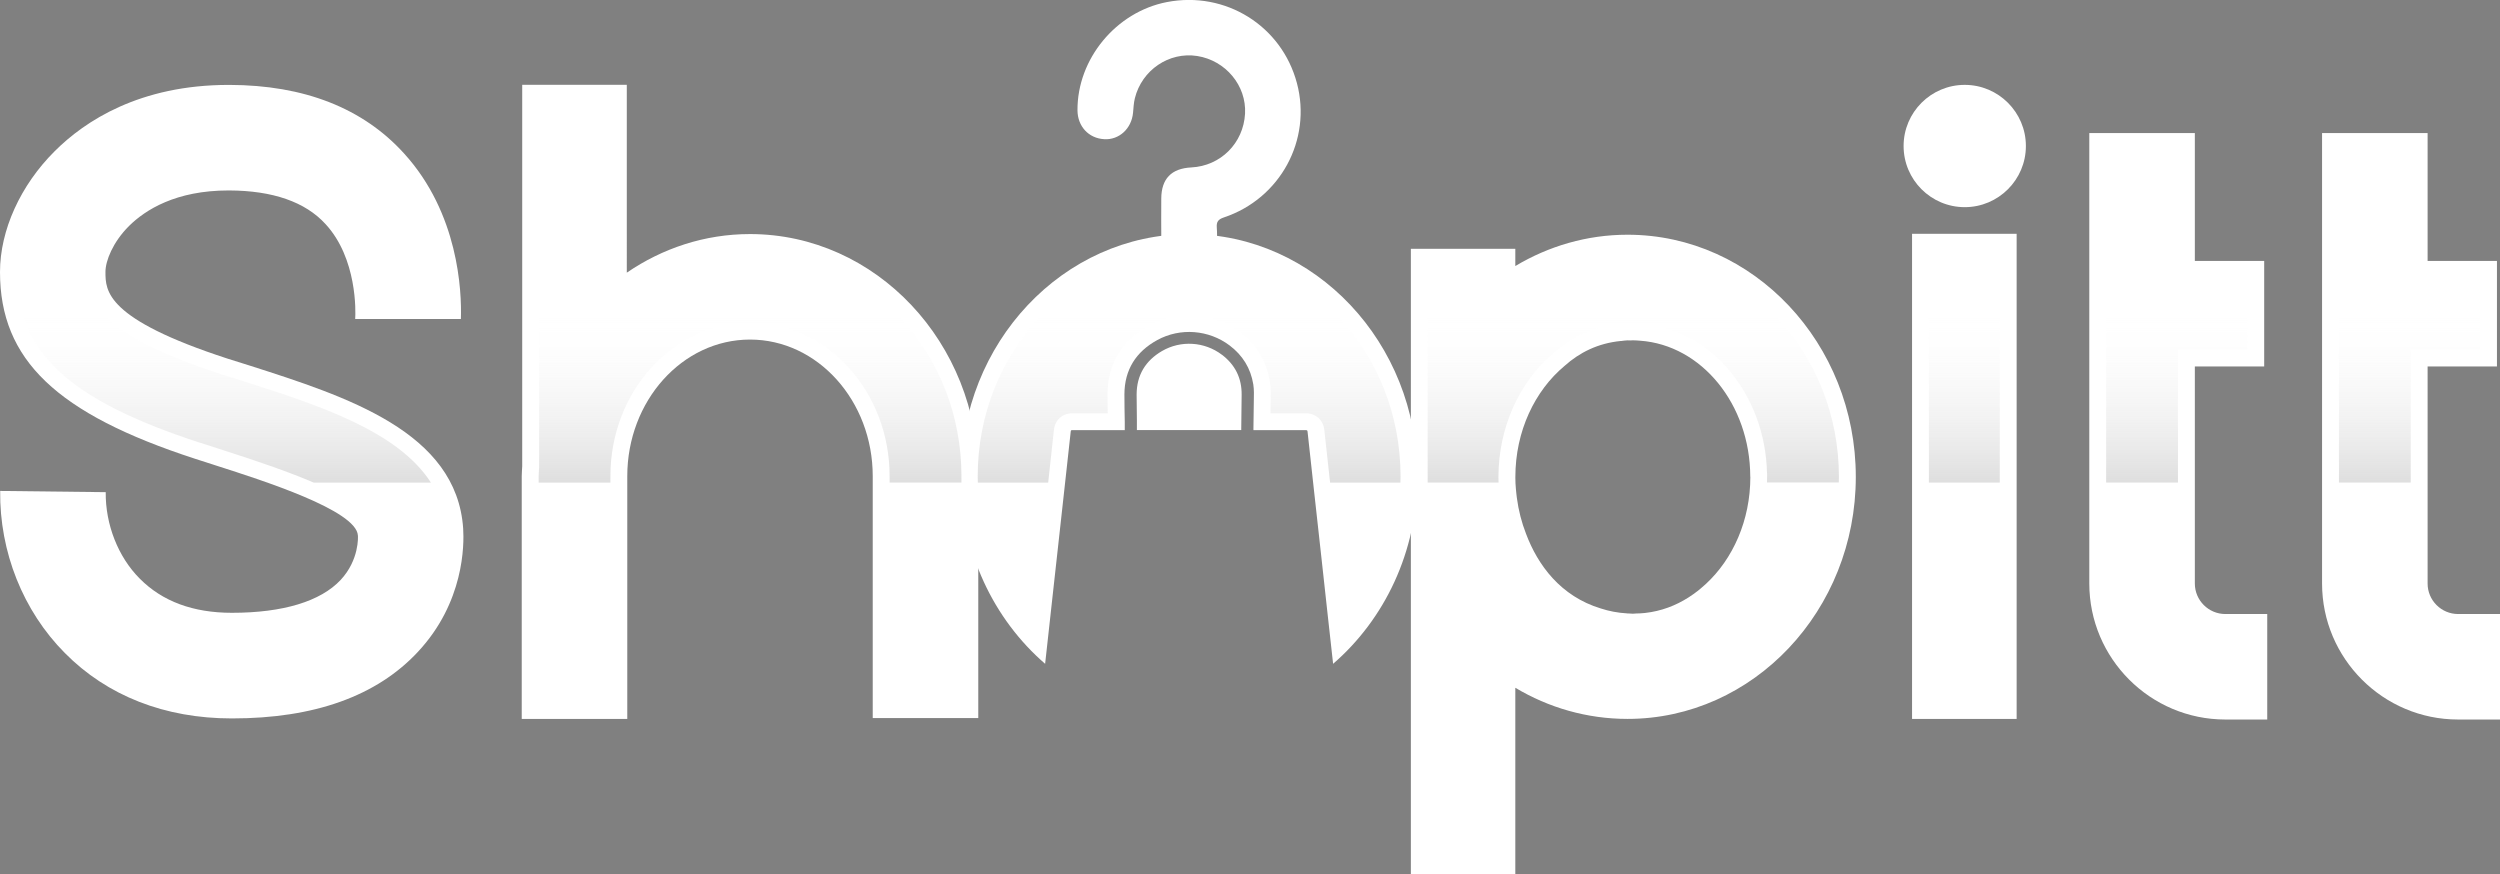
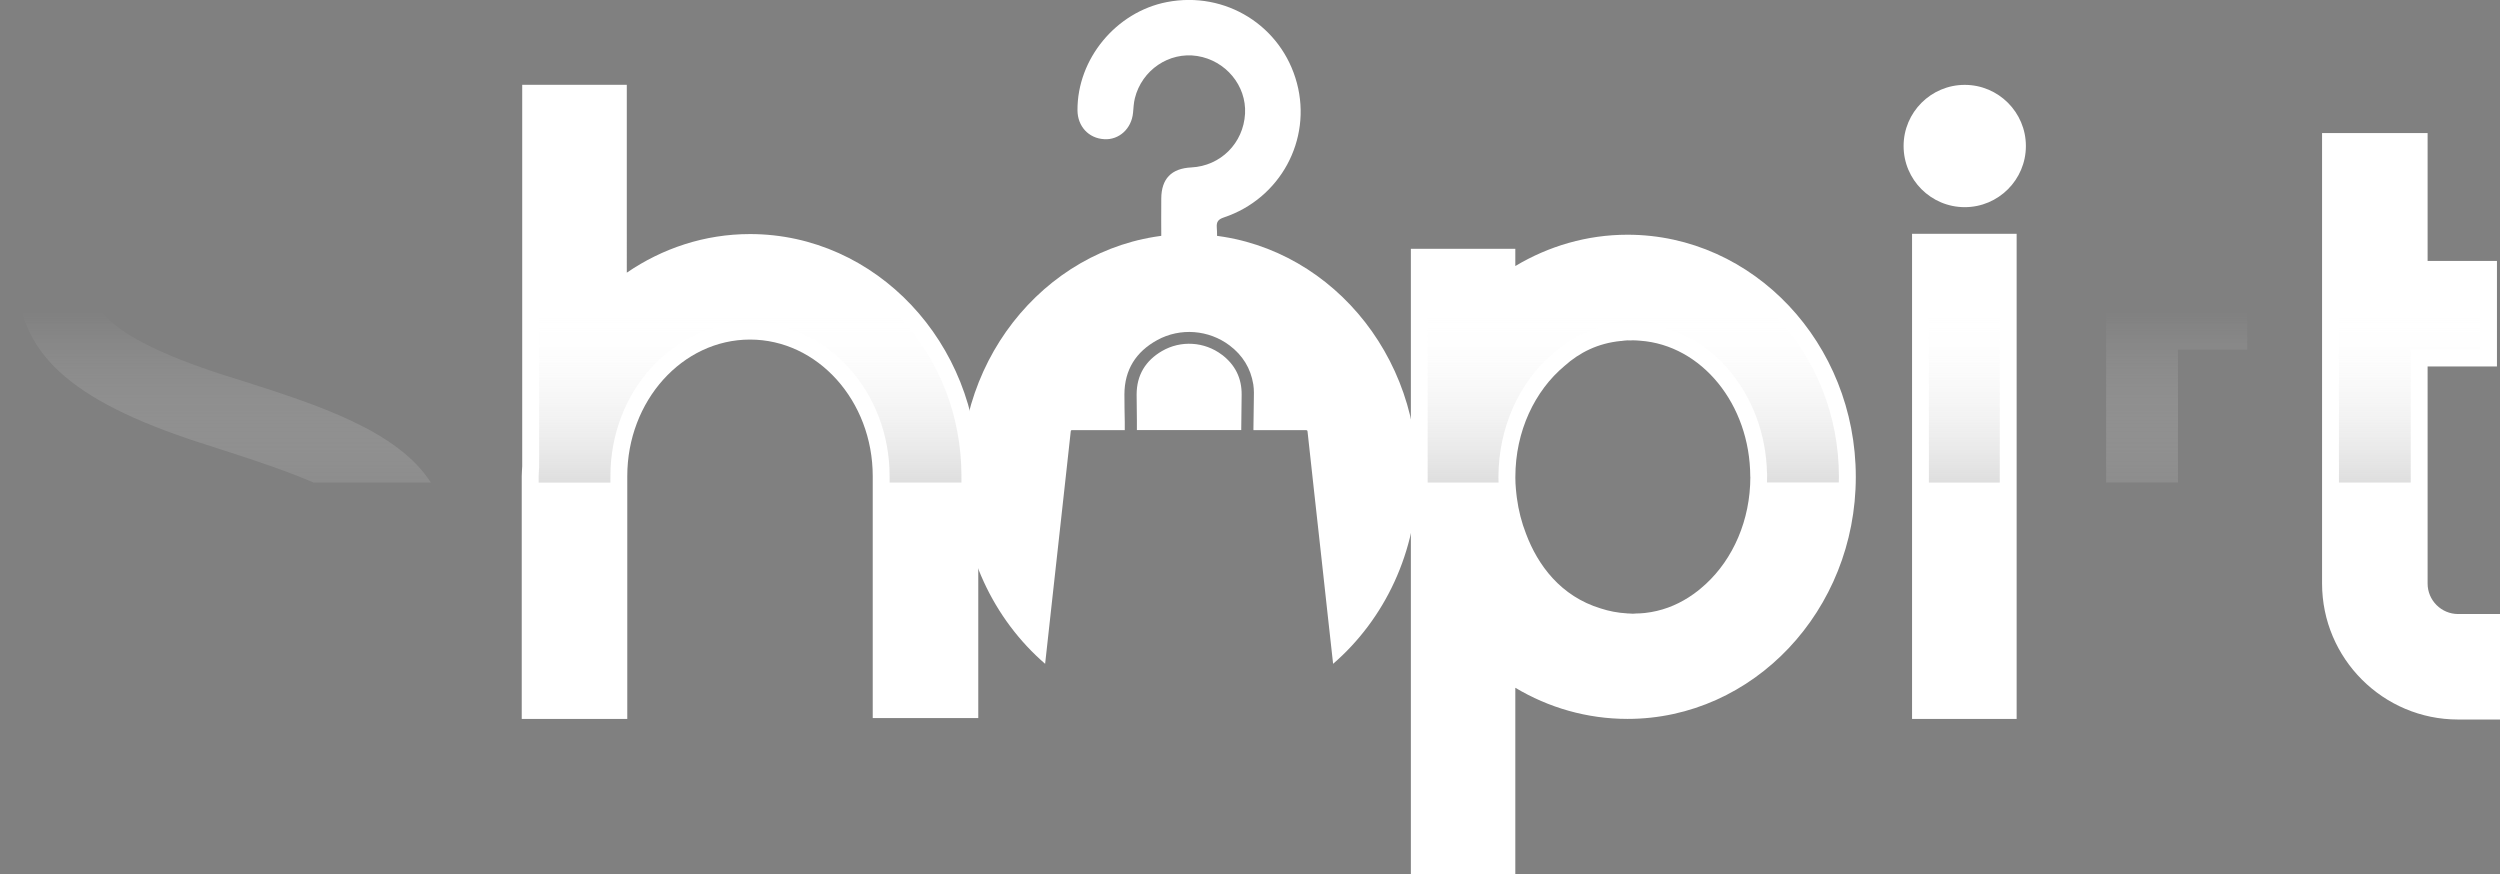
<svg xmlns="http://www.w3.org/2000/svg" xmlns:xlink="http://www.w3.org/1999/xlink" id="Layer_2" viewBox="0 0 573.23 200.49">
  <rect x="0" y="0" width="573.23" height="200.49" fill="#808080" stroke="none" />
  <defs>
    <style>.cls-1{fill:url(#linear-gradient-2);}.cls-2{fill:#fff;}.cls-3{fill:url(#linear-gradient-6);}.cls-4{fill:url(#linear-gradient-5);}.cls-5{fill:url(#linear-gradient-7);}.cls-6{fill:url(#linear-gradient-3);}.cls-7{fill:url(#linear-gradient);}.cls-8{fill:url(#linear-gradient-4);}.cls-9{fill:url(#linear-gradient-8);}</style>
    <linearGradient id="linear-gradient" x1="52.84" y1="180.7" x2="52.84" y2="71.08" gradientTransform="matrix(1, 0, 0, 1, 0, 0)" gradientUnits="userSpaceOnUse">
      <stop offset="0" stop-color="#020202" />
      <stop offset="1" stop-color="#fff" stop-opacity="0" />
    </linearGradient>
    <linearGradient id="linear-gradient-2" x1="171.97" y1="180.7" x2="171.97" y2="71.08" xlink:href="#linear-gradient" />
    <linearGradient id="linear-gradient-3" x1="374.51" y1="180.7" x2="374.51" y2="71.08" xlink:href="#linear-gradient" />
    <linearGradient id="linear-gradient-4" x1="450.5" y1="180.7" x2="450.5" y2="71.08" xlink:href="#linear-gradient" />
    <linearGradient id="linear-gradient-5" x1="450.41" y1="180.7" x2="450.41" y2="71.08" xlink:href="#linear-gradient" />
    <linearGradient id="linear-gradient-6" x1="499.1" y1="180.7" x2="499.1" y2="71.08" xlink:href="#linear-gradient" />
    <linearGradient id="linear-gradient-7" x1="552.48" y1="180.7" x2="552.48" y2="71.08" xlink:href="#linear-gradient" />
    <linearGradient id="linear-gradient-8" x1="272.66" y1="180.7" x2="272.66" y2="71.08" xlink:href="#linear-gradient" />
  </defs>
  <g id="Layer_1-2">
    <g>
-       <path class="cls-2" d="M0,62.37c0-9.56,4.68-19.88,12.54-27.7,6.94-6.94,19.52-15.2,39.88-15.2h.2c17.14,.04,30.61,5.32,40.04,15.73,12.46,13.71,13.23,31.45,13.02,37.95h-24.24c.12-1.61,.48-13.91-6.81-21.78-4.64-5.08-12.1-7.66-22.06-7.7h-.16c-12.1,0-19.07,4.44-22.83,8.15-3.71,3.71-5.4,7.99-5.4,10.53,0,4.32,0,10.77,27.99,19.88l5,1.57c22.3,7.14,47.54,15.2,49.03,37.38,.24,3.75,.24,16.94-10.4,28.31-9.44,10.12-23.75,15.24-42.58,15.24h-.08c-15.32,0-28.55-5.16-38.27-15C5.28,140.08-.12,126.53,.04,112.57l24.2,.28c-.08,7.38,2.82,14.84,7.82,19.84,5.16,5.2,12.22,7.82,21.09,7.82h.04c11.69,0,20.32-2.62,24.92-7.54,4.28-4.6,3.99-9.96,3.95-10.2-.36-5.77-21.9-12.62-32.22-15.93l-5.12-1.65C12.99,94.87,0,82.49,0,62.37Z" />
      <path class="cls-2" d="M171.97,53.67c28.86,0,52.34,24.9,52.34,55.51v55.47h-24.2v-55.47c0-17.27-12.63-31.32-28.14-31.32s-28.14,14.05-28.14,31.32v55.66h-24.2v-55.66c0-.77,.08-1.51,.11-2.27V19.45h23.98V62.52c8.16-5.58,17.85-8.85,28.25-8.85h0Z" />
      <path class="cls-2" d="M425.52,109.35c0,30.61-23.47,55.49-52.34,55.49-9.31,0-18.1-2.58-25.73-7.14v42.78h-23.95V57.05h23.95v3.95c7.62-4.56,16.41-7.18,25.73-7.18,28.87,0,52.34,24.92,52.34,55.53Zm-24.19,0s0-.06-.01-.08c-.05-16.61-11.19-30.15-25.26-31.15h-.02c-.55-.04-1.09-.09-1.65-.09-.18,0-.35,.03-.53,.03-.23,0-.45-.03-.68-.02-.5,0-.97,.1-1.46,.15-.05,0-.08,0-.13,0-5.18,.51-9.44,2.64-12.84,5.7-6.82,5.68-11.29,14.97-11.29,25.48,0,.04,0,.08,0,.12,0,.04,0,.08,0,.12,0,.77,.04,1.62,.12,2.5,.03,.43,.08,.86,.13,1.28,.03,.27,.06,.54,.1,.81,.38,2.87,1.09,5.61,2.09,8.17,2.7,7.21,7.95,14.35,17.13,17.14,1.92,.63,3.93,1.01,6,1.13,.05,0,.1,.02,.15,.02,.08,0,.15,0,.23,0,.33,0,.65,.06,.99,.06,.24,0,.48-.04,.73-.05,.65,0,1.3-.05,1.95-.11,.06,0,.11-.01,.17-.02,3.59-.4,6.95-1.65,9.97-3.59,.05-.03,.09-.06,.13-.09,.65-.42,1.28-.86,1.89-1.34,.49-.38,.96-.79,1.42-1.2,.16-.15,.33-.27,.48-.42,6.21-5.74,10.2-14.59,10.2-24.54,0,0,0,0,0,0Z" />
      <path class="cls-2" d="M436.48,33.48c0-7.74,6.29-14.02,14.02-14.02s14.02,6.29,14.02,14.02-6.29,14.02-14.02,14.02-14.02-6.28-14.02-14.02Zm1.94,131.37V53.61h23.98v111.23h-23.98Z" />
-       <path class="cls-2" d="M519.86,140.78v24.2h-9.61c-17.2,0-31.19-13.99-31.19-31.19V30.51h24.2v29.32h15.9v24.2h-15.9v49.77c0,3.85,3.14,6.99,6.99,6.99h9.61Z" />
      <path class="cls-2" d="M573.23,140.78v24.2h-9.61c-17.2,0-31.19-13.99-31.19-31.19V30.51h24.2v29.32h15.9v24.2h-15.9v49.77c0,3.85,3.14,6.99,6.99,6.99h9.61Z" />
      <path class="cls-2" d="M253.17,31.92c3.44,.2,6.29-2.42,6.63-6.08,.1-1.1,.15-2.23,.41-3.29,1.6-6.5,7.85-10.72,14.3-9.71,6.53,1.03,11.32,6.8,10.97,13.22-.37,6.76-5.59,11.99-12.32,12.33-4.59,.23-6.87,2.61-6.89,7.17,0,3.37-.04,6.75,.01,10.12h12.76c.03-1.17,.05-2.34-.04-3.5-.1-1.32,.32-1.89,1.64-2.33,12.92-4.32,20.19-17.76,16.74-30.77-3.49-13.17-16.38-21.21-29.84-18.6-11.64,2.26-20.55,13.04-20.48,24.81,.02,3.67,2.55,6.42,6.1,6.62Z" />
      <g>
        <path class="cls-2" d="M272.66,53.67c-28.86,0-52.34,24.9-52.34,55.51,0,17.34,7.54,32.85,19.32,43.03,.26-2.33,.52-4.67,.77-7,.36-3.3,.72-6.6,1.09-9.9,.36-3.28,.73-6.57,1.09-9.85,.32-2.93,.64-5.86,.97-8.79,.35-3.14,.69-6.29,1.04-9.43,.3-2.76,.61-5.53,.91-8.3,.03-.25,.11-.32,.35-.32,3.89,0,7.78,0,11.67,0h.37c0-.63,0-1.22,0-1.81-.03-2.13-.09-4.26-.08-6.39,.02-5.64,2.65-9.77,7.52-12.44,5.27-2.9,11.83-2.37,16.6,1.23,2.98,2.25,4.83,5.22,5.43,8.93,.2,1.25,.14,2.51,.12,3.76-.03,2.15-.06,4.3-.09,6.45,0,.08,0,.16,.01,.28h.34c3.89,0,7.78,0,11.67,0,.26,0,.36,.04,.39,.33,.49,4.54,.99,9.08,1.49,13.62,.59,5.31,1.18,10.62,1.76,15.92,.48,4.32,.95,8.64,1.42,12.96,.4,3.58,.79,7.17,1.19,10.75,11.78-10.19,19.32-25.69,19.32-43.03,0-30.61-23.48-55.51-52.34-55.51Z" />
        <path class="cls-2" d="M280.17,81.34c-3.98-3.02-9.43-3.36-13.75-.84-3.78,2.21-5.79,5.52-5.8,9.95,0,1.96,.04,3.93,.06,5.89,0,.74,0,1.49,0,2.27h23.93c0-.1,0-.18,0-.27,.03-2.6,.06-5.19,.09-7.79,.05-3.84-1.49-6.92-4.53-9.22Z" />
      </g>
    </g>
    <g>
      <path class="cls-7" d="M45.91,101.52l5.35,1.73c8.34,2.67,15.25,5.07,20.65,7.4h26.89c-7.63-11.91-26.07-17.83-42.78-23.18l-5.04-1.58c-28.31-9.22-30.65-16.4-30.65-23.55,0-4.08,2.56-9.29,6.55-13.27,4.27-4.23,12.17-9.26,25.54-9.26h.18c11.13,.05,19.51,3.06,24.87,8.94,6.06,6.53,7.52,15.39,7.82,20.54h16.52c-.3-7.72-2.38-20.89-12.01-31.49-8.67-9.56-21.18-14.42-37.18-14.46h-.2c-19.08,0-30.73,7.65-37.16,14.08-7.14,7.1-11.4,16.43-11.4,24.96,0,18.33,11.79,29.31,42.04,39.15Z" />
      <path class="cls-1" d="M139.96,110.64v-1.47c0-19.4,14.36-35.18,32.01-35.18s32.01,15.78,32.01,35.18v1.47h16.47v-1.47c0-13.81-5.08-26.8-14.29-36.58-9.16-9.71-21.3-15.06-34.18-15.06-9.23,0-18.24,2.83-26.07,8.18l-6.04,4.13V23.32h-16.25V107.05c-.01,.34-.04,.68-.06,1.02-.02,.37-.05,.74-.05,1.11v1.47h16.47Z" />
      <path class="cls-6" d="M343.61,110.64c-.01-.36-.03-.72-.03-1.05v-.23c0-11.18,4.72-21.79,12.62-28.4,4.3-3.84,9.34-6.06,15.01-6.62l.51-.05c.45-.06,.9-.11,1.31-.12h.23c.16,0,.33,0,.52,.01,.2-.02,.4-.03,.6-.03,.52,0,1.03,.04,1.54,.08l.4,.03c15.92,1.14,28.47,16.13,28.84,34.27l.02,.05v.76c0,.43-.02,.86-.03,1.29h16.47c.01-.43,.03-.86,.03-1.29,0-28.49-21.75-51.66-48.48-51.66-8.28,0-16.49,2.29-23.74,6.63l-5.85,3.5v-6.9h-16.23v49.73h16.25Z" />
-       <path class="cls-8" d="M450.5,23.31c-5.6,0-10.16,4.56-10.16,10.16s4.56,10.16,10.16,10.16,10.16-4.56,10.16-10.16-4.56-10.16-10.16-10.16Z" />
      <rect class="cls-4" x="442.28" y="57.48" width="16.25" height="53.17" />
      <polygon class="cls-3" points="499.39 110.64 499.39 80.15 515.28 80.15 515.28 63.69 499.39 63.69 499.39 34.37 482.92 34.37 482.92 110.64 499.39 110.64" />
      <polygon class="cls-5" points="552.76 110.64 552.76 80.15 568.66 80.15 568.66 63.69 552.76 63.69 552.76 34.37 536.3 34.37 536.3 110.64 552.76 110.64" />
-       <path class="cls-9" d="M240.34,110.64l.58-5.3c.25-2.27,.5-4.54,.74-6.81,.24-2.22,1.96-3.77,4.2-3.77,2.33,0,8.13,0,8.13,0v-.02c-.03-1.44-.05-2.89-.05-4.33,.03-6.93,3.32-12.4,9.52-15.82,2.79-1.54,5.96-2.35,9.18-2.35,4.17,0,8.3,1.38,11.62,3.88,3.83,2.89,6.16,6.72,6.92,11.39,.23,1.4,.2,2.71,.18,3.87l-.05,3.38s5.59,0,8.11,0c2.25,0,3.99,1.56,4.23,3.79,.4,3.71,.81,7.42,1.22,11.13l.11,.97h16.12c.01-.49,.03-.97,.03-1.46,0-28.48-21.75-51.64-48.47-51.64s-48.48,23.17-48.48,51.64c0,.49,.02,.98,.03,1.46h16.12Z" />
    </g>
  </g>
</svg>